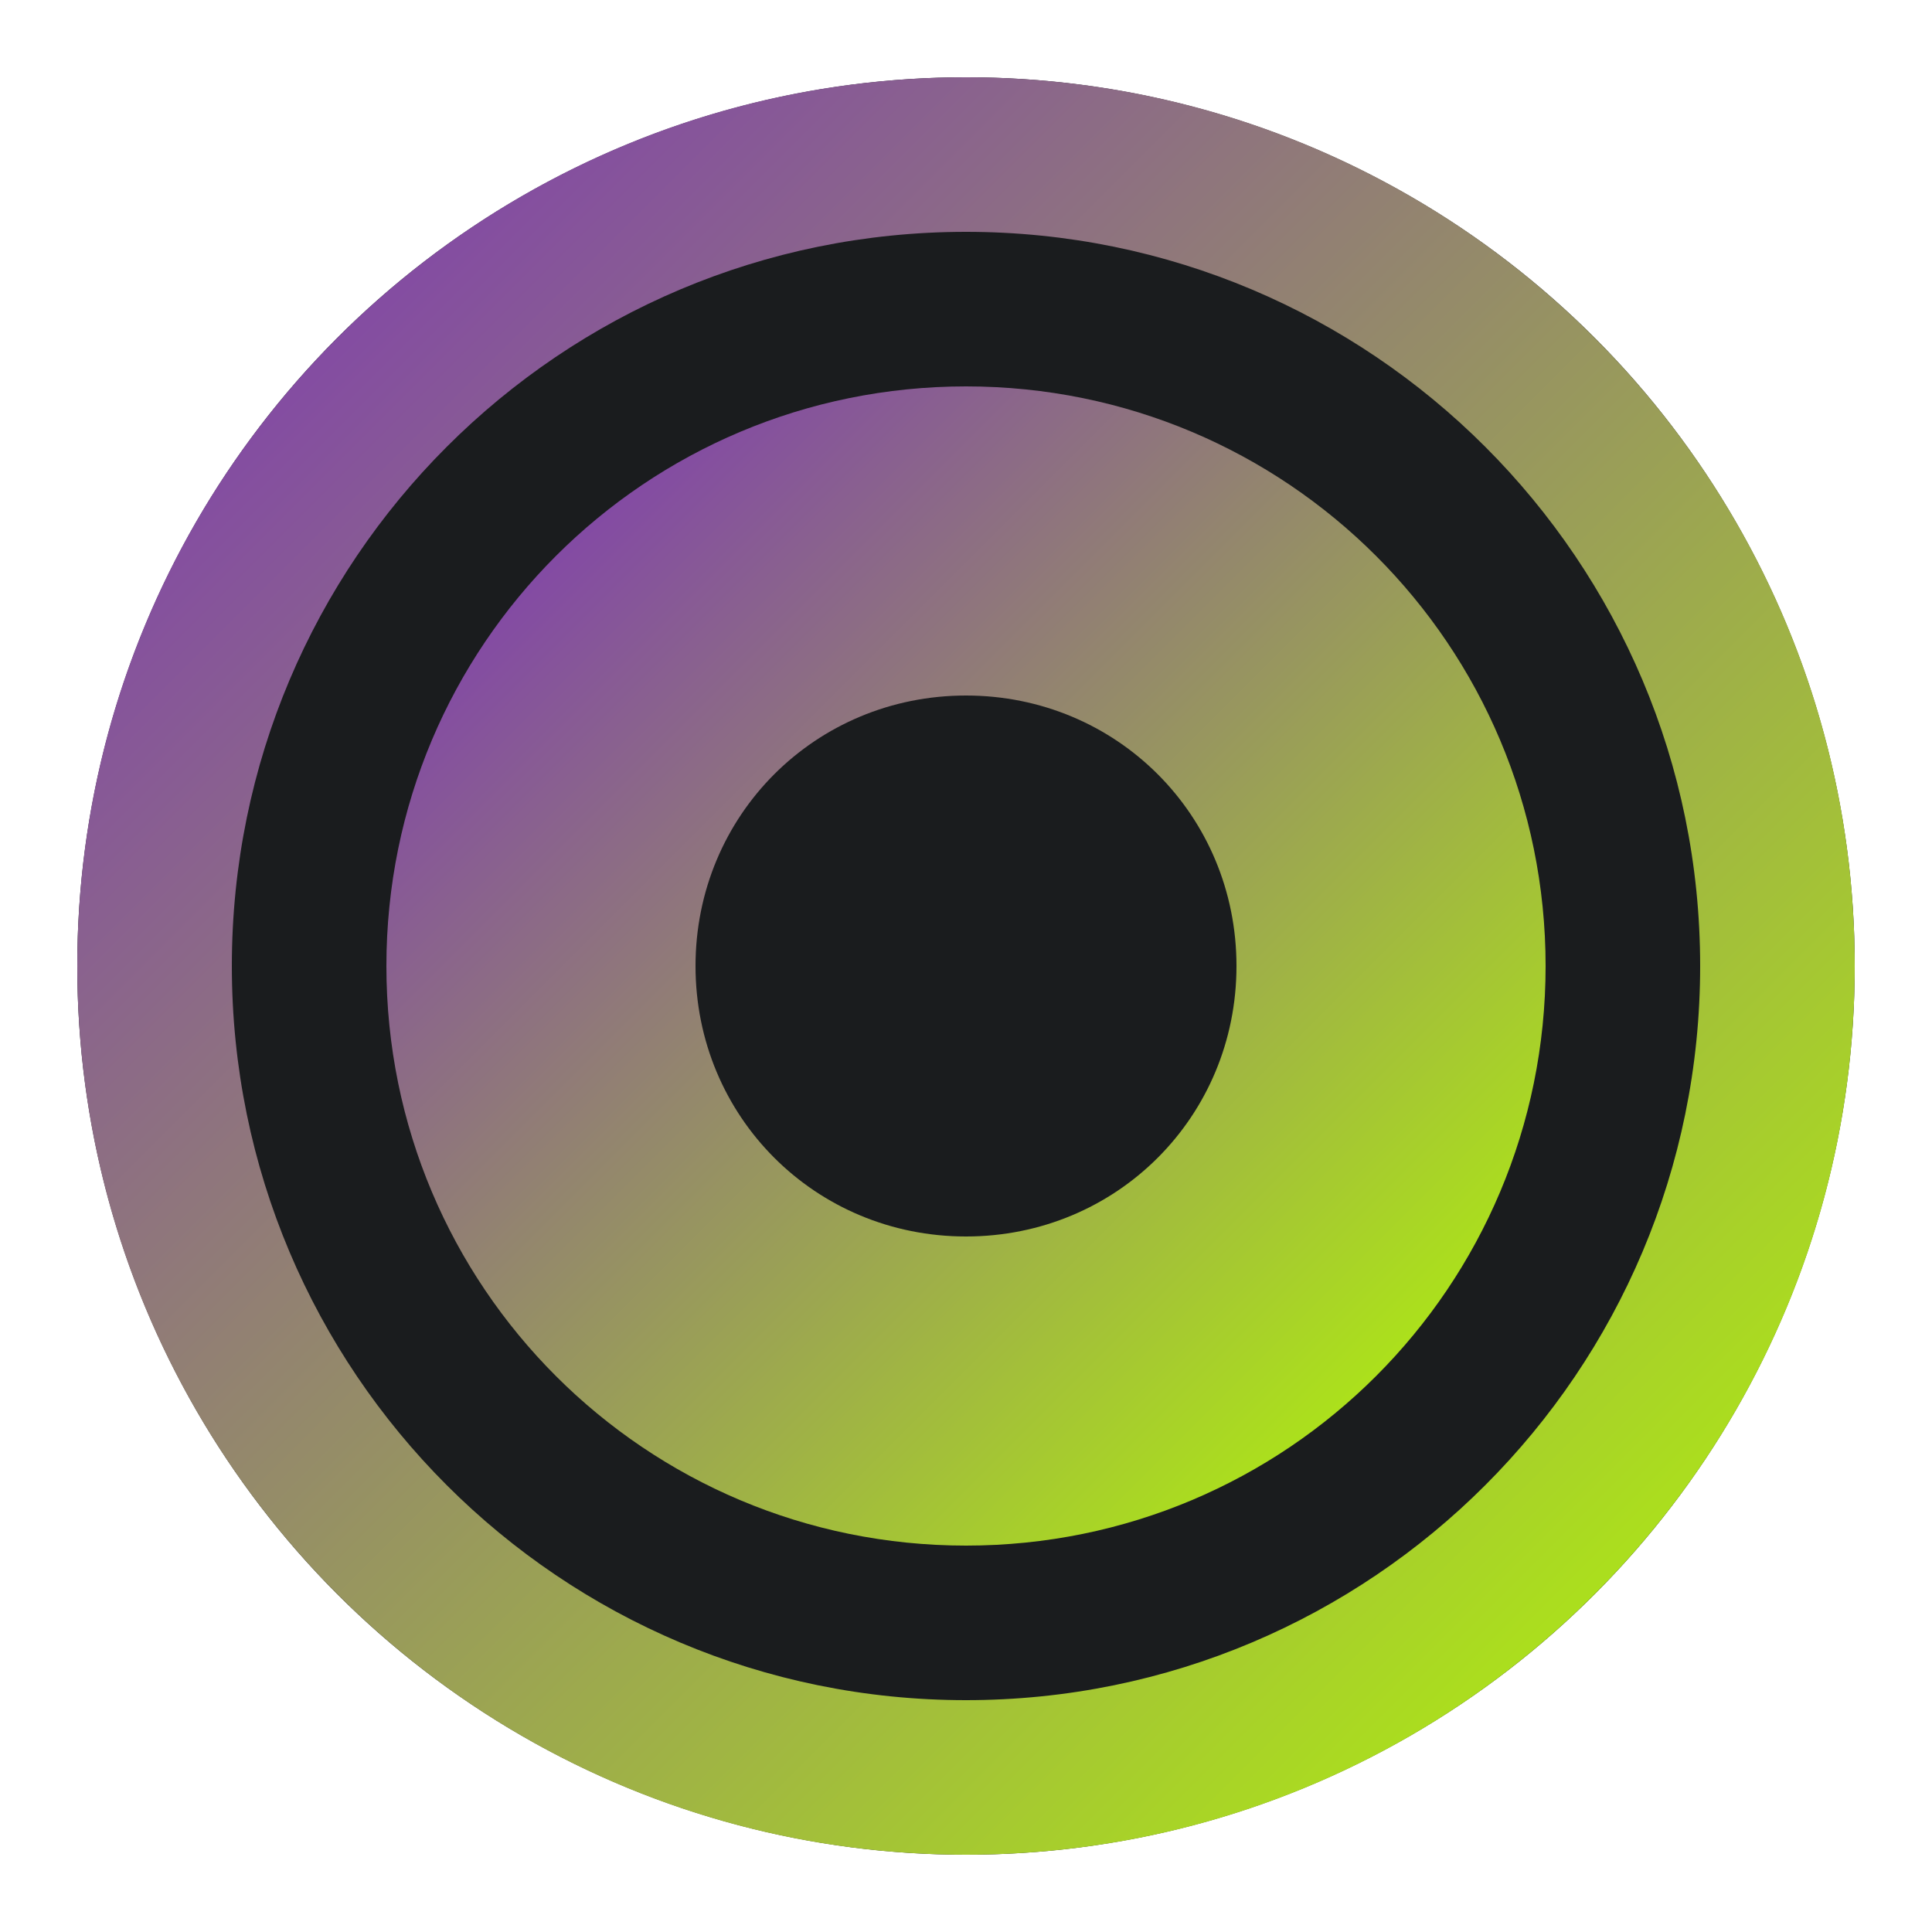
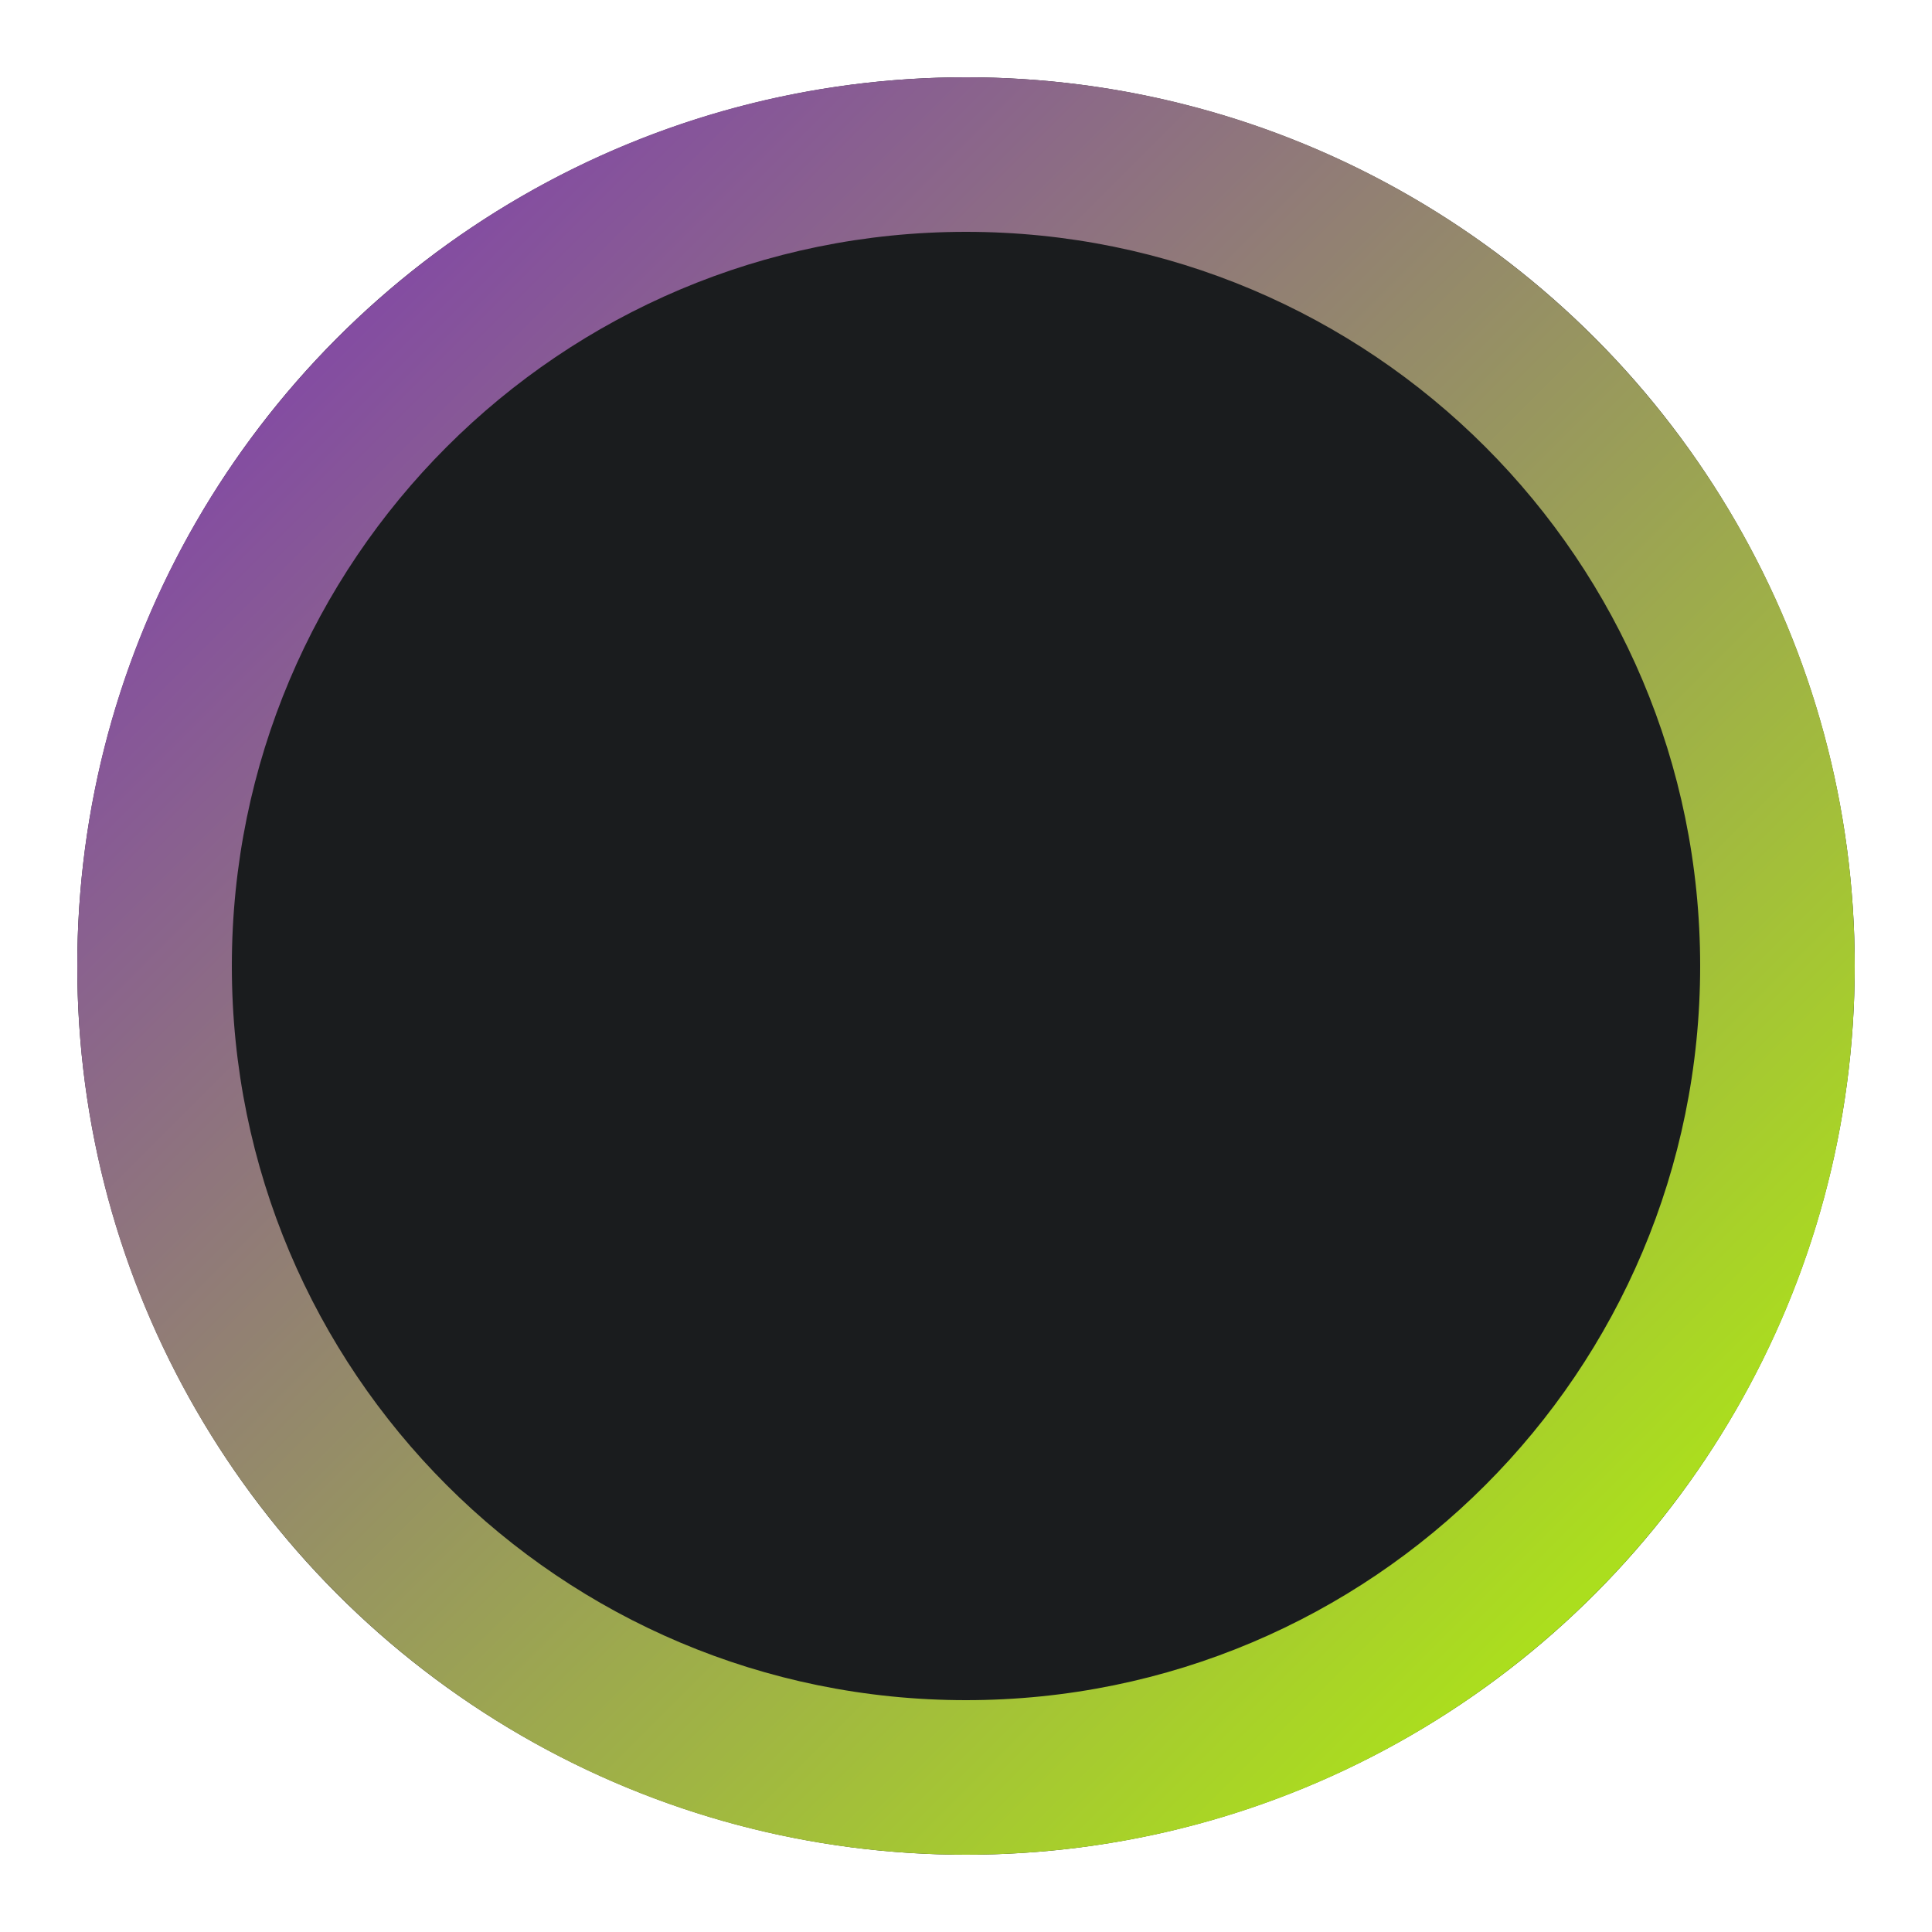
<svg xmlns="http://www.w3.org/2000/svg" viewBox="0 0 50 50">
  <defs>
    <linearGradient id="favicon-gradient" x1="0%" y1="0%" x2="100%" y2="100%">
      <stop offset="0%" stop-color="#7B2CBF" />
      <stop offset="100%" stop-color="#B4FF00" />
    </linearGradient>
  </defs>
  <circle cx="25" cy="25" r="23" fill="#1A1C1E" />
  <path d="M25 2C12.3 2 2 12.3 2 25s10.3 23 23 23 23-10.3 23-23S37.7 2 25 2zm0 42c-10.5 0-19-8.5-19-19S14.5 6 25 6s19 8.5 19 19-8.5 19-19 19z" fill="url(#favicon-gradient)" />
-   <path d="M25 10c-8.3 0-15 6.7-15 15s6.7 15 15 15 15-6.7 15-15-6.7-15-15-15zm0 22c-3.9 0-7-3.1-7-7s3.1-7 7-7 7 3.1 7 7-3.1 7-7 7z" fill="url(#favicon-gradient)" />
</svg>